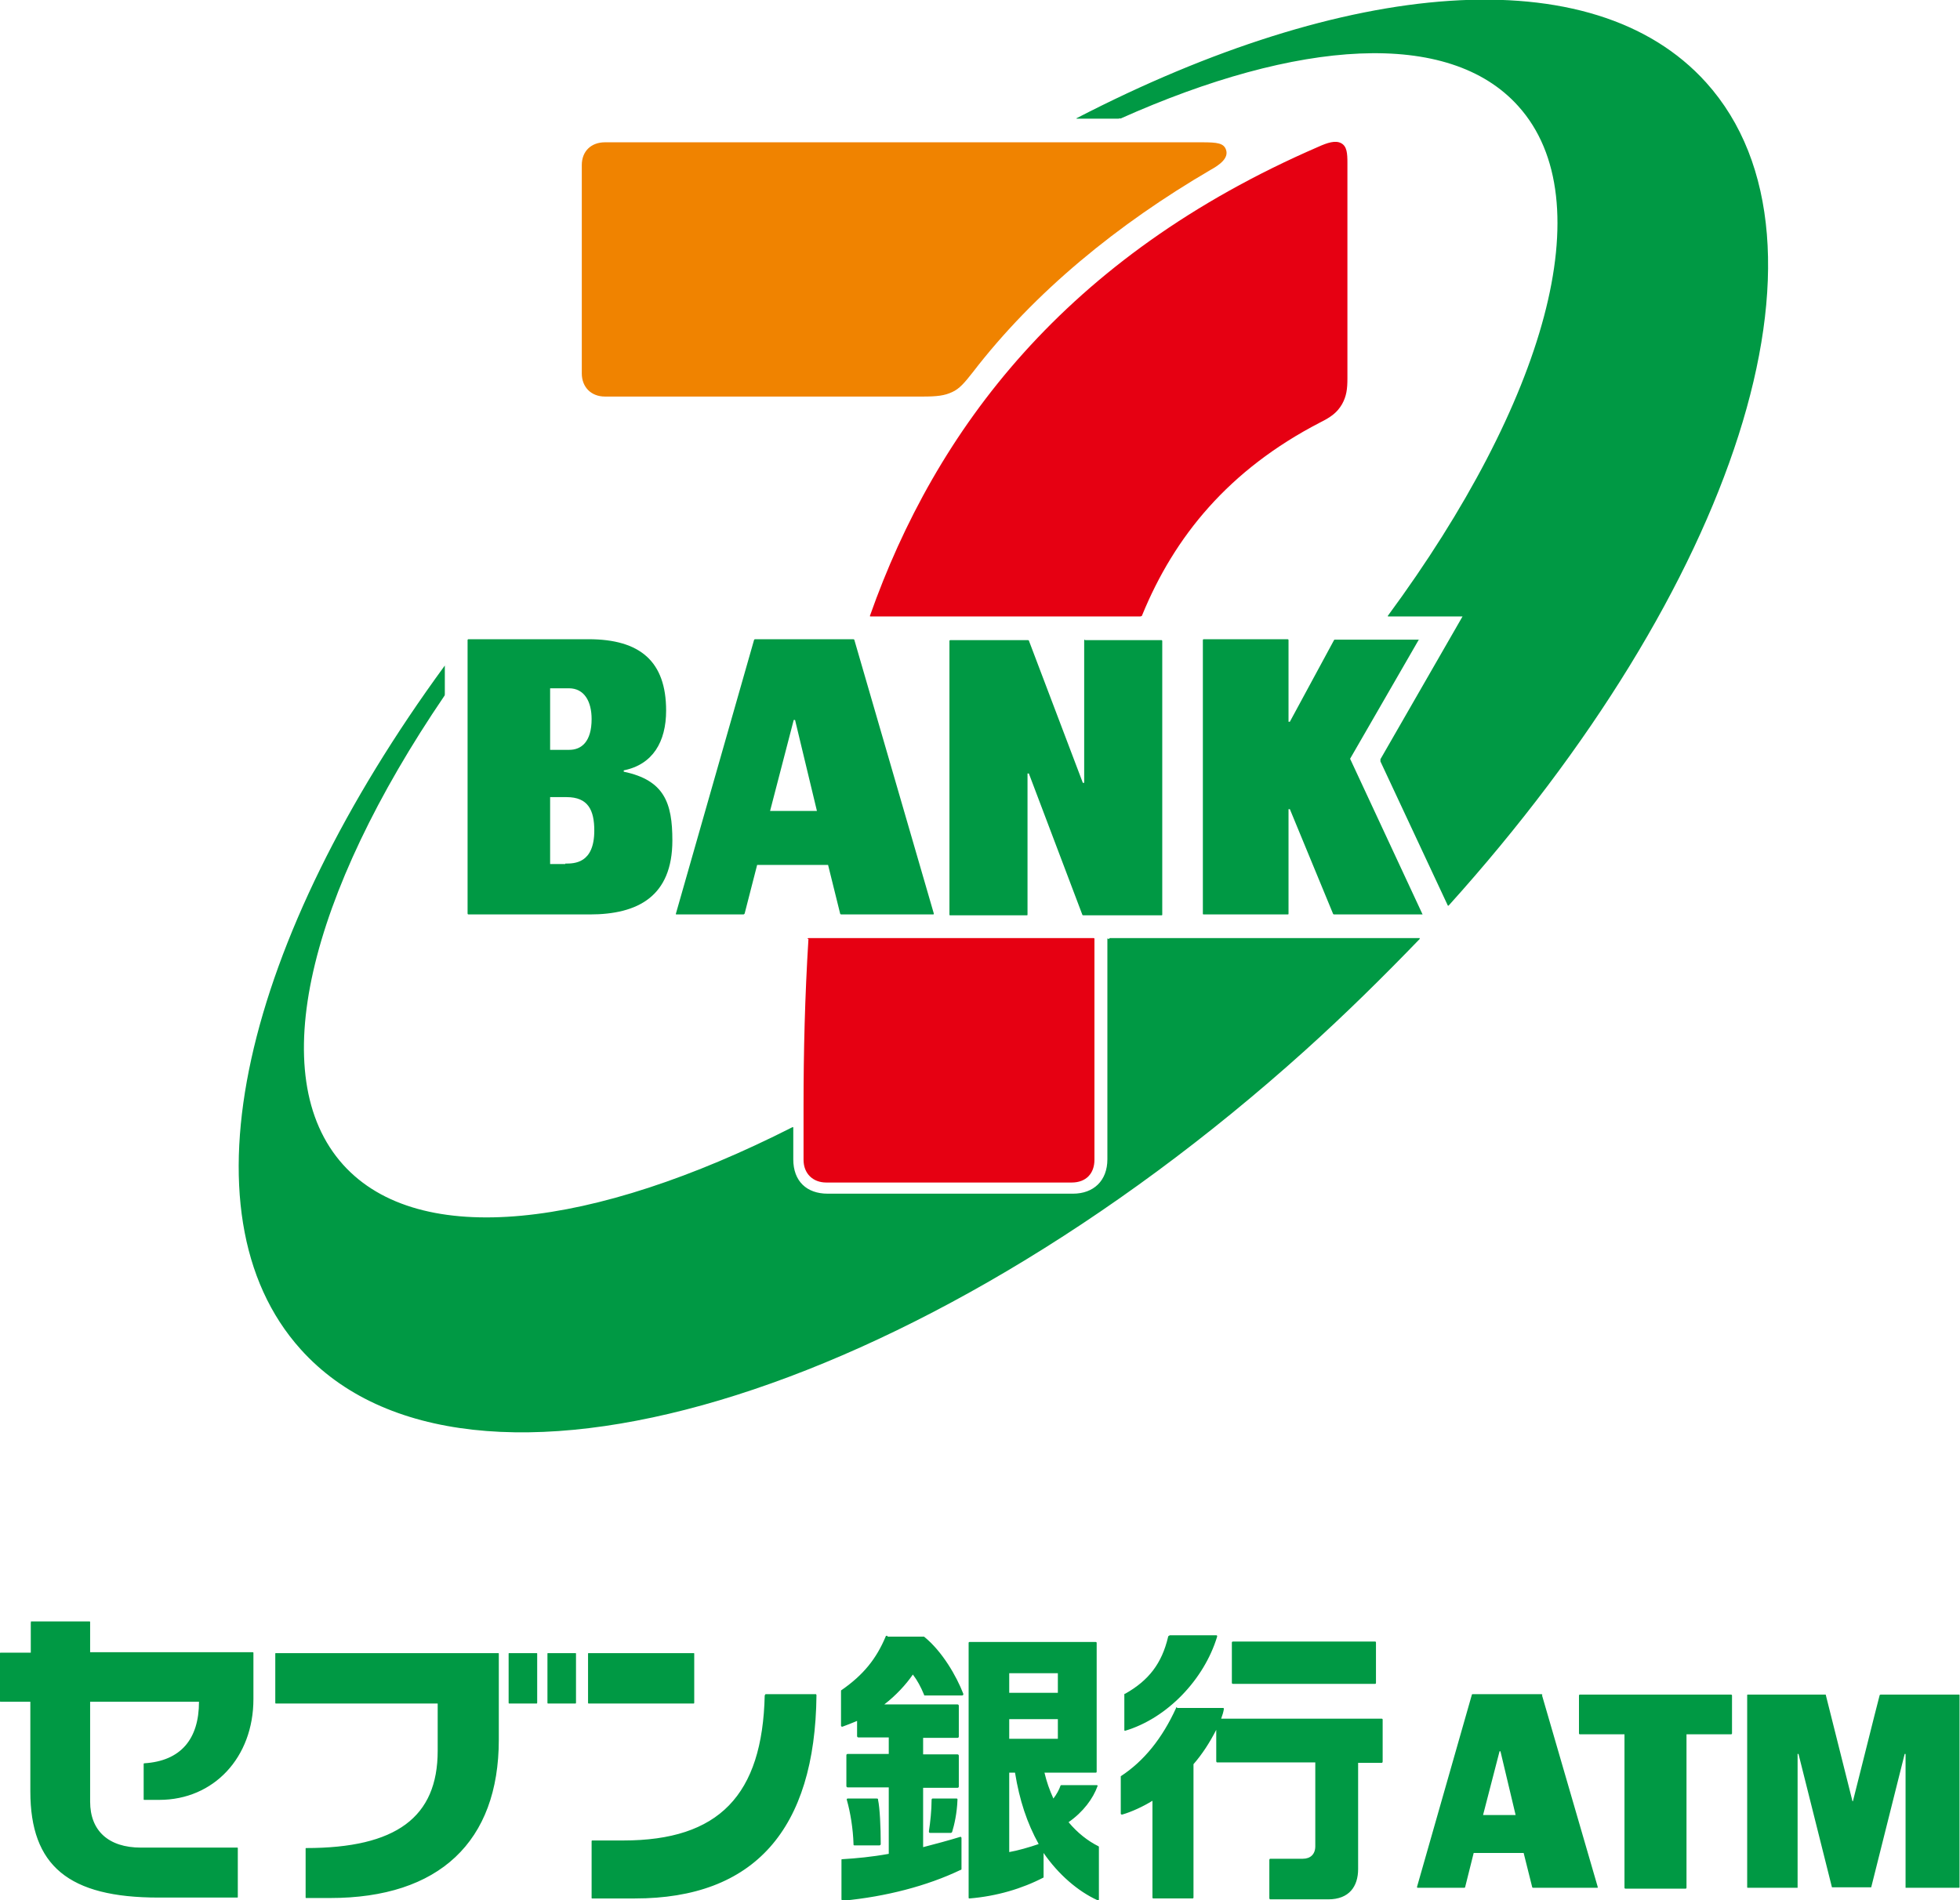
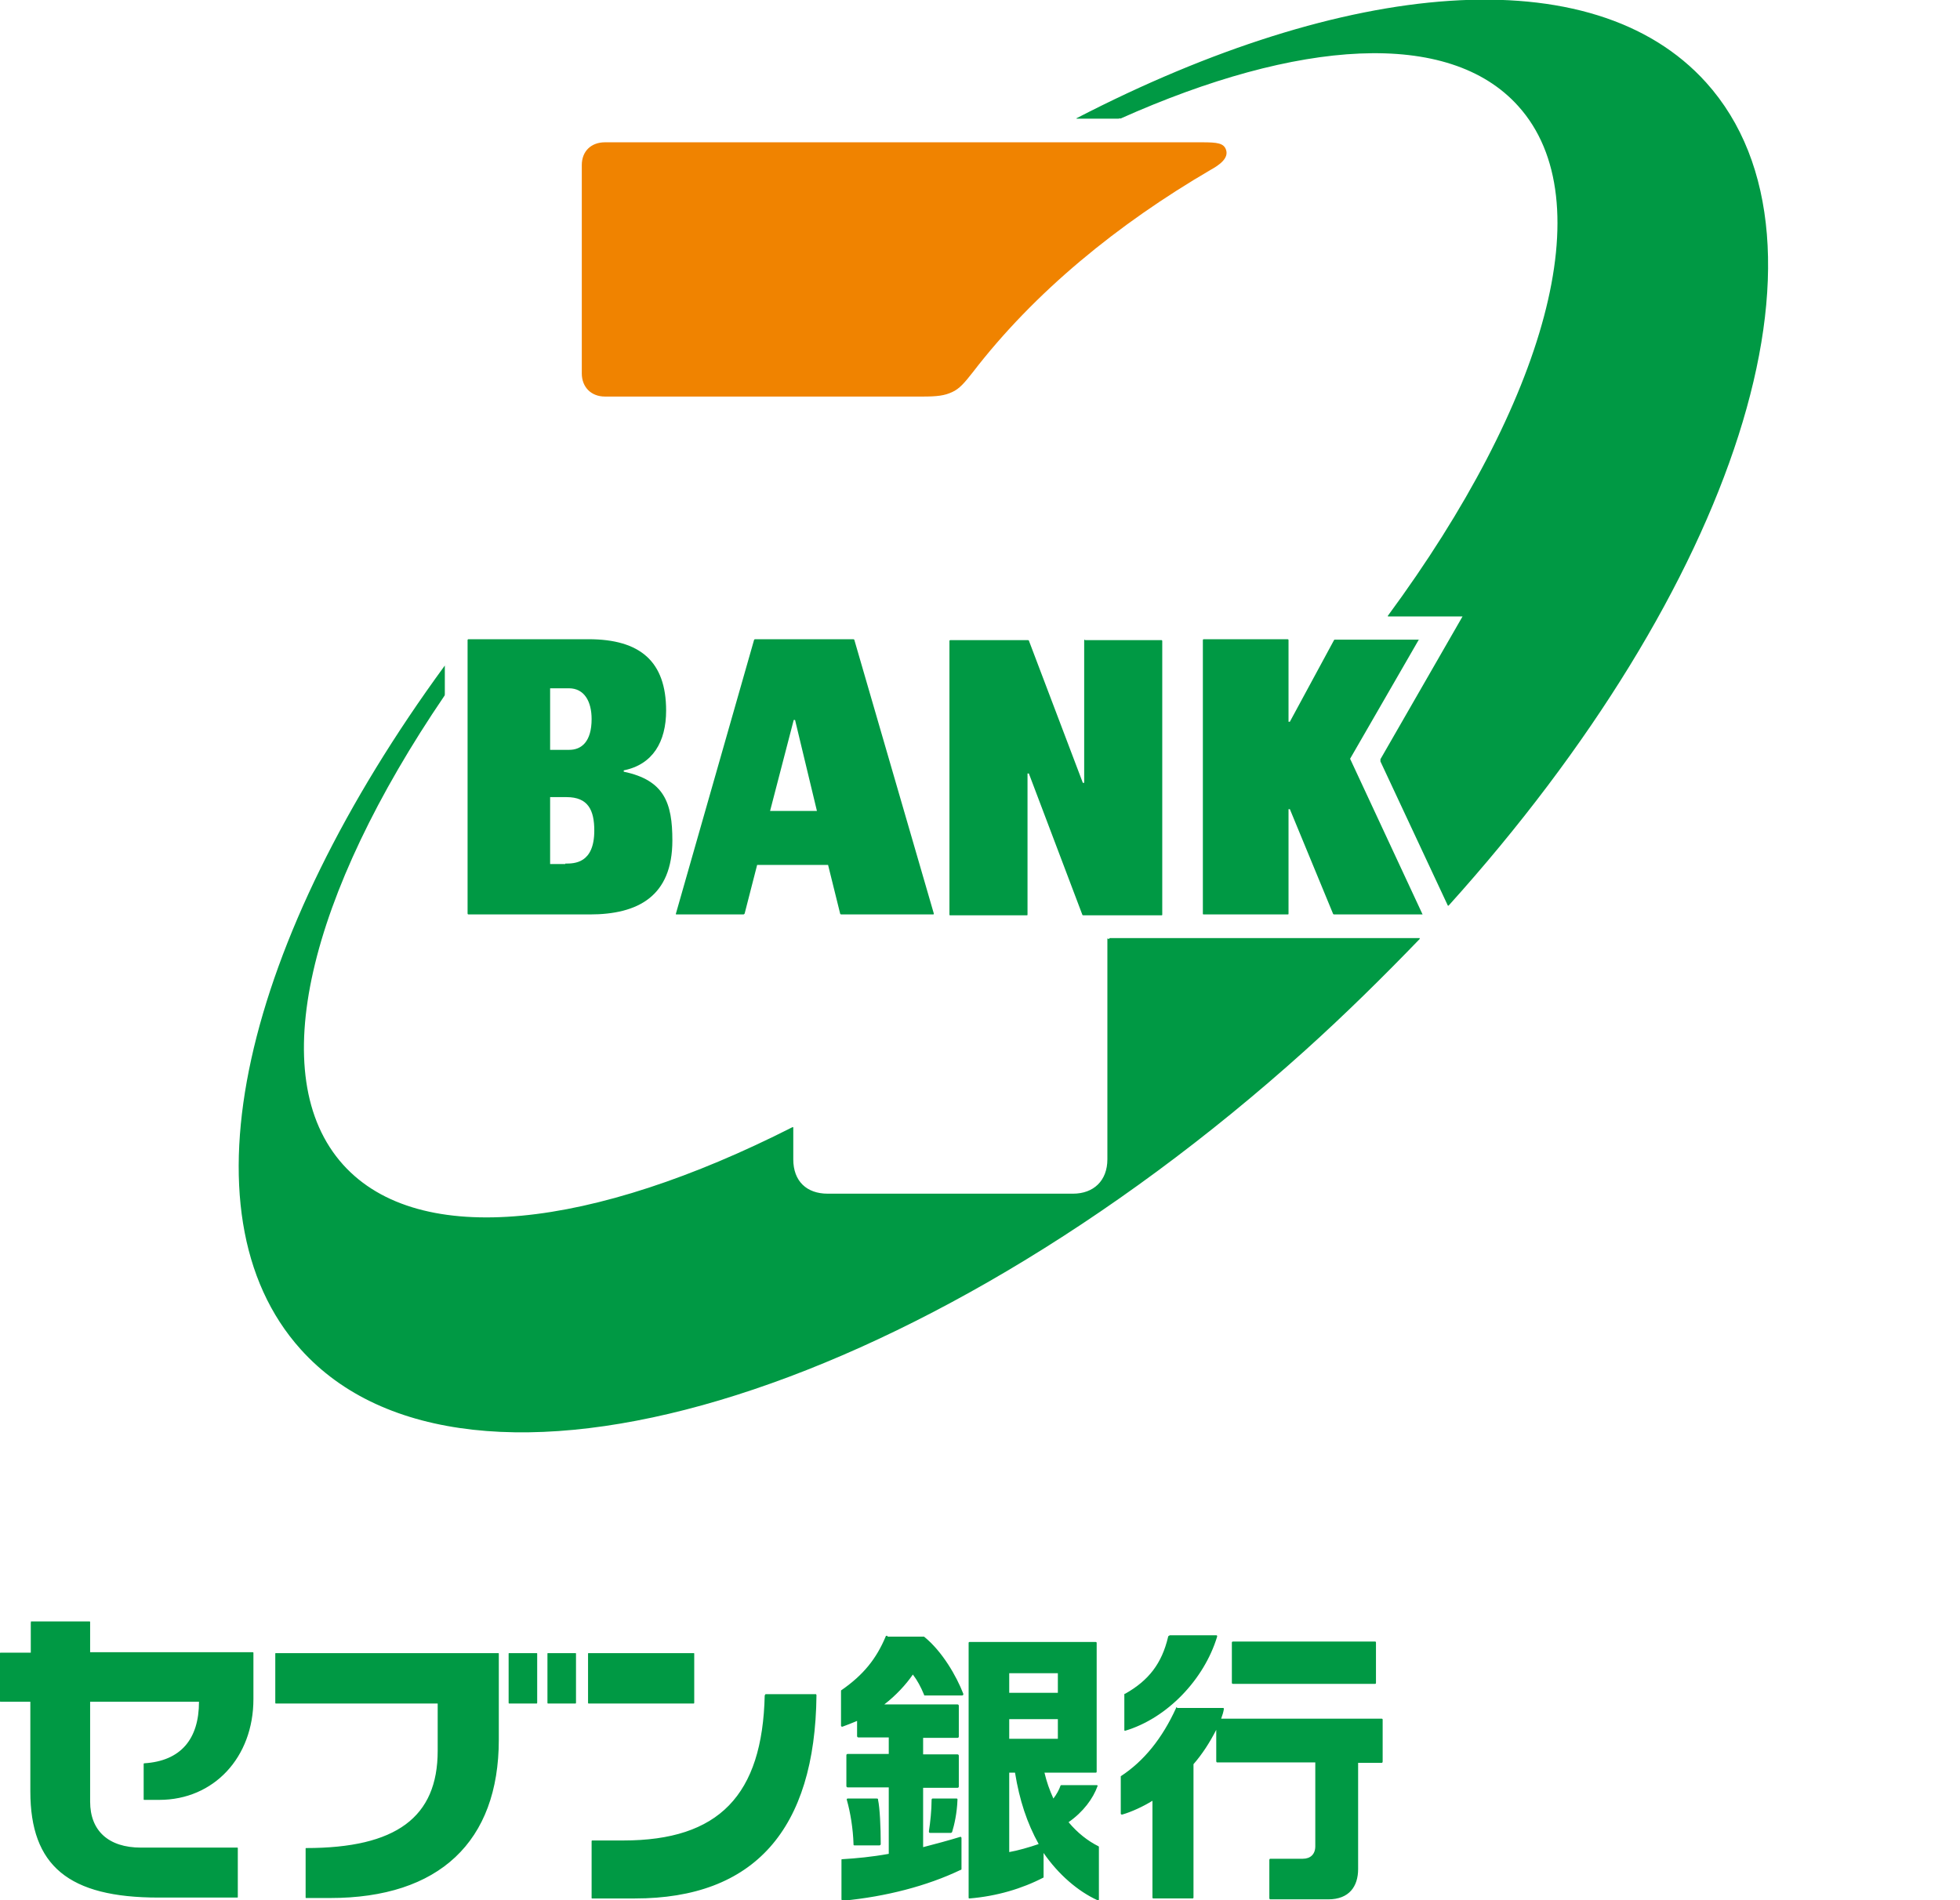
<svg xmlns="http://www.w3.org/2000/svg" id="_レイヤー_2" viewBox="0 0 43.93 42.6">
  <defs>
    <style>.cls-1{fill:#094;}.cls-2{fill:#f08300;}.cls-3{fill:#e60012;}</style>
  </defs>
  <g id="_レイヤー_1-2">
    <g>
      <g>
        <path class="cls-1" d="M25.11,2.66c3.98-1.78,7.36-2.02,8.92-.28,1.91,2.12,.6,6.64-2.92,11.42-.01,.01,0,.02,0,.02h1.67l-1.84,3.2s0,.03,0,.05l1.51,3.23s.01,.01,.02,0c6.4-7.1,9-14.86,5.77-18.45-2.55-2.83-8.08-2.32-14.11,.8-.01,0,0,.01,0,.01h.93s.03,0,.05-.01Zm-.29,18.38c0,.5,0,.99,0,1.48v3.47c0,.48-.31,.77-.77,.77h-5.5c-.47,0-.77-.28-.77-.77v-.71s0-.02-.02-.01c-4.47,2.27-8.36,2.74-10.07,.84-1.79-1.99-.75-6.07,2.27-10.51,.01-.01,.01-.03,.01-.05v-.63s0-.01,0,0c-4.5,6.15-5.99,12.26-3.23,15.33,3.72,4.14,13.8,1.14,22.51-6.7,.91-.82,1.76-1.66,2.57-2.5,0,0,0-.02,0-.02h-6.94s-.02,0-.02,.02Zm-5.67-6.69l1.78,6.13s0,.02-.01,.02h-2.06s-.03,0-.03-.02l-.27-1.09h-1.59l-.28,1.09s-.01,.02-.03,.02h-1.5s-.02,0-.01-.02l1.75-6.13s0-.02,.03-.02h2.19s.03,0,.03,.02Zm-.84,3.83l-.49-2.04h-.03l-.53,2.04h1.05Zm-4.33-.88v-.03c.65-.13,.95-.64,.95-1.34,0-1.1-.58-1.6-1.74-1.6h-2.69s-.02,0-.02,.02v6.13s0,.02,.02,.02h2.72c1.07,0,1.85-.4,1.85-1.66,0-.84-.18-1.35-1.09-1.54Zm-1.65-1.87h.42c.35,0,.51,.3,.51,.69,0,.51-.23,.69-.5,.69h-.43v-1.38Zm.34,3.94h-.34v-1.5h.37c.48,0,.62,.29,.62,.75,0,.74-.45,.74-.65,.74Zm19.14-5.02s0-.01,0-.01h-1.89s-.02,0-.02,.01l-.99,1.83h-.03v-1.83s0-.02-.02-.02h-1.88s-.02,0-.02,.02v6.14s0,.01,.02,.01h1.88s.02,0,.02-.01v-2.35h.03l.97,2.35s.01,.01,.02,.01h1.98s.01,0,0-.01l-1.62-3.48,1.54-2.67Zm-7.49-.01s-.02,0-.02,.02v3.19h-.03l-1.21-3.19s-.01-.01-.02-.01h-1.74s-.02,0-.02,.02v6.14s0,.01,.02,.01h1.71s.02,0,.02-.01v-3.17h.03l1.2,3.17s0,.01,.03,.01h1.74s.02,0,.02-.01v-6.14s0-.02-.02-.02h-1.71Z" />
-         <path class="cls-3" d="M25.55,13.82h-6.04s-.02,0-.01-.02c1.47-4.16,4.37-8.05,10.05-10.51,.2-.09,.38-.15,.51-.08,.13,.07,.14,.23,.14,.44v4.83c0,.24-.02,.4-.12,.58-.11,.19-.25,.29-.49,.41-2.05,1.06-3.27,2.56-3.99,4.32,0,.02-.03,.03-.05,.03Zm-7.43,7.23c-.08,1.28-.11,2.54-.11,3.73v1.22c0,.31,.21,.51,.51,.51h5.5c.32,0,.51-.2,.51-.51v-3.47c0-.5,0-.99,0-1.48,0-.01,0-.02-.02-.02h-6.38s-.03,0-.03,.02Z" />
        <path class="cls-2" d="M20.68,8.89h-7.12c-.31,0-.52-.21-.52-.52V3.7c0-.31,.21-.51,.52-.51h13.38c.35,0,.49,.02,.54,.17,.06,.18-.13,.33-.35,.45-2.07,1.21-3.94,2.73-5.33,4.54-.18,.23-.3,.37-.46,.44-.17,.08-.34,.1-.66,.1Z" />
      </g>
      <g>
        <path class="cls-1" d="M15.55,37.06s.01,0,.01,.01v1.1s0,.02-.01,.02h-2.36s-.01,0-.01-.02v-1.1s0-.01,.01-.01h2.36Zm1.59,.94h0c-.05,2.25-1.03,3.26-3.17,3.26h-.7s-.01,0-.01,.02v1.27s0,.01,.01,.01h.96c2.67,0,4.04-1.54,4.07-4.56h0s-.01-.02-.01-.02h-1.13s-.01,0-.01,.02Zm-5.73-.94s-.01,0-.01,.01v1.1s0,.02,.01,.02h.62s.01,0,.01-.02v-1.1s0-.01-.01-.01h-.62Zm.87,0s-.01,0-.01,.01v1.1s0,.02,.01,.02h.62s.01,0,.01-.02v-1.1s0-.01-.01-.01h-.62Zm-6.1,0s-.01,0-.01,.01v1.1s0,.02,.01,.02h3.63v1.06c0,1.49-.93,2.18-2.95,2.18,0,0-.01,0-.01,.01v1.1s0,.01,.01,.01h.54c2.44,0,3.78-1.26,3.78-3.55v-1.93s0-.01-.01-.01H6.17Zm-5.48-.7s-.01,0-.01,.01v.68H.01s-.01,0-.01,.01v1.08s0,.01,.01,.01H.68v2.01c0,1.67,.86,2.38,2.87,2.38h1.77s.01,0,.01-.01v-1.1s0-.01-.01-.01H3.16c-.73,0-1.14-.38-1.14-1.03v-2.24h2.44c0,.84-.41,1.33-1.23,1.38,0,0-.01,0-.01,.02v.79s0,.01,.01,.01h.34c1.22,0,2.11-.95,2.11-2.26v-1.04s0-.01-.02-.01H2.02v-.68s0-.01-.01-.01H.69Zm26.94,.44s-.03,0-.03,.02v.91s0,.02,.03,.02h3.18s.02,0,.02-.02v-.91s0-.02-.02-.02h-3.18Zm-1.26,1.47s-.02,0-.02,.02c-.31,.68-.72,1.19-1.24,1.53,0,0,0,.01,0,.02v.82s0,.02,.03,.02c.21-.06,.47-.18,.68-.31v2.17s0,.02,.02,.02h.88s.02,0,.02-.02v-2.99c.2-.23,.36-.48,.51-.77v.7s0,.03,.02,.03h2.2v1.88c0,.18-.11,.28-.28,.28h-.73s-.02,0-.02,.03v.85s0,.03,.02,.03h1.3c.47,0,.67-.29,.67-.68v-2.38h.53s.02,0,.02-.03v-.94s0-.02-.02-.02h-3.6c.03-.08,.05-.15,.06-.21,0-.03,0-.03-.02-.03h-1.03Zm-.17-1.6s-.03,0-.03,.03c-.14,.59-.43,.97-.96,1.27-.01,0-.02,0-.02,.02v.79s0,.03,.02,.02c.94-.28,1.77-1.15,2.06-2.11,0-.02,0-.03-.02-.03h-1.05Zm-1.65,.14s.02,0,.02,.02v2.89s0,.02-.02,.02h-1.15c.05,.21,.11,.38,.2,.58,.07-.09,.13-.2,.16-.29,0,0,0-.01,.02-.01h.79s.03,0,.02,.02c-.1,.28-.32,.58-.65,.81,.2,.24,.43,.42,.67,.54,0,0,.01,0,.01,.02v1.18s-.01,.02-.03,.01c-.44-.2-.88-.58-1.21-1.06v.53s0,.01,0,.02c-.48,.25-1.05,.42-1.66,.47-.01,0-.02,0-.02-.02v-5.71s0-.02,.02-.02h2.84Zm-1.94,1.14h1.09v-.44h-1.09v.44Zm0,1.03h1.09v-.44h-1.09v.44Zm0,2.54c.18-.03,.46-.11,.66-.18-.26-.47-.43-.98-.53-1.6h-.13v1.78Zm-3.62-1.2s-.03,0-.02,.03c.08,.28,.14,.65,.15,.99,0,.03,0,.03,.03,.03h.55s.03,0,.03-.03c0-.38-.02-.81-.06-.99,0-.02,0-.03-.03-.03h-.65Zm1.9,0s-.02,0-.02,.03c0,.23-.03,.51-.06,.7,0,.03,0,.04,.03,.04h.46s.02,0,.03-.02c.05-.16,.11-.43,.12-.72,0-.02,0-.03-.02-.03h-.53Zm-1.02-3.65s-.03,0-.03,.02c-.21,.5-.5,.86-.99,1.2-.01,0-.01,.01-.01,.03v.77s0,.02,.03,.02c.11-.04,.21-.08,.33-.13v.34s0,.03,.03,.03h.68v.37h-.92s-.03,0-.03,.03v.69s0,.03,.03,.03h.92v1.49c-.39,.07-.72,.1-1.04,.12-.02,0-.02,0-.02,.03v.87s0,.03,.04,.03c.95-.09,1.88-.33,2.63-.69,.02,0,.02-.01,.02-.03v-.69s-.01-.03-.03-.02c-.26,.08-.56,.16-.83,.23v-1.33h.77s.03,0,.03-.03v-.69s0-.03-.03-.03h-.77v-.37h.77s.03,0,.03-.03v-.69s0-.03-.03-.03h-1.64c.26-.2,.49-.45,.64-.67,.1,.13,.18,.28,.25,.45,0,.02,.01,.02,.03,.02h.82s.04,0,.03-.04c-.15-.39-.47-.95-.88-1.28,0,0-.01,0-.02,0h-.79Z" />
        <g>
          <g>
-             <path class="cls-1" d="M43.91,37.99h-1.76s-.01,0-.02,.01c-.08,.3-.54,2.15-.6,2.38h-.01l-.6-2.39s0,0-.01,0h-1.74s-.01,0-.01,.01v4.31s0,.01,.01,.01h1.12s0,0,0-.01v-2.99h.02l.75,2.99s0,0,.02,0h.84s.01,0,.02,0l.75-2.99h.02v2.99s0,.01,0,.01h1.2s.01,0,.01-.01v-4.31s0-.01-.01-.01Z" />
-             <path class="cls-1" d="M38.8,37.99h-3.39s-.02,0-.02,.02v.85s0,.02,.02,.02h1v3.44s0,.02,.02,.02h1.35s.02,0,.02-.02v-3.44h1s.02,0,.02-.02v-.85s0-.02-.02-.02Z" />
-           </g>
-           <path class="cls-1" d="M34.56,38l1.25,4.3s0,.02,0,.02h-1.45s-.02,0-.02-.02l-.19-.76h-1.12l-.19,.76s0,.02-.02,.02h-1.05s-.01,0-.01-.02l1.23-4.31s0-.01,.02-.01h1.54s.02,0,.02,.02Zm-.59,2.69l-.34-1.43h-.02l-.37,1.43h.74Z" />
+             </g>
        </g>
      </g>
    </g>
  </g>
</svg>